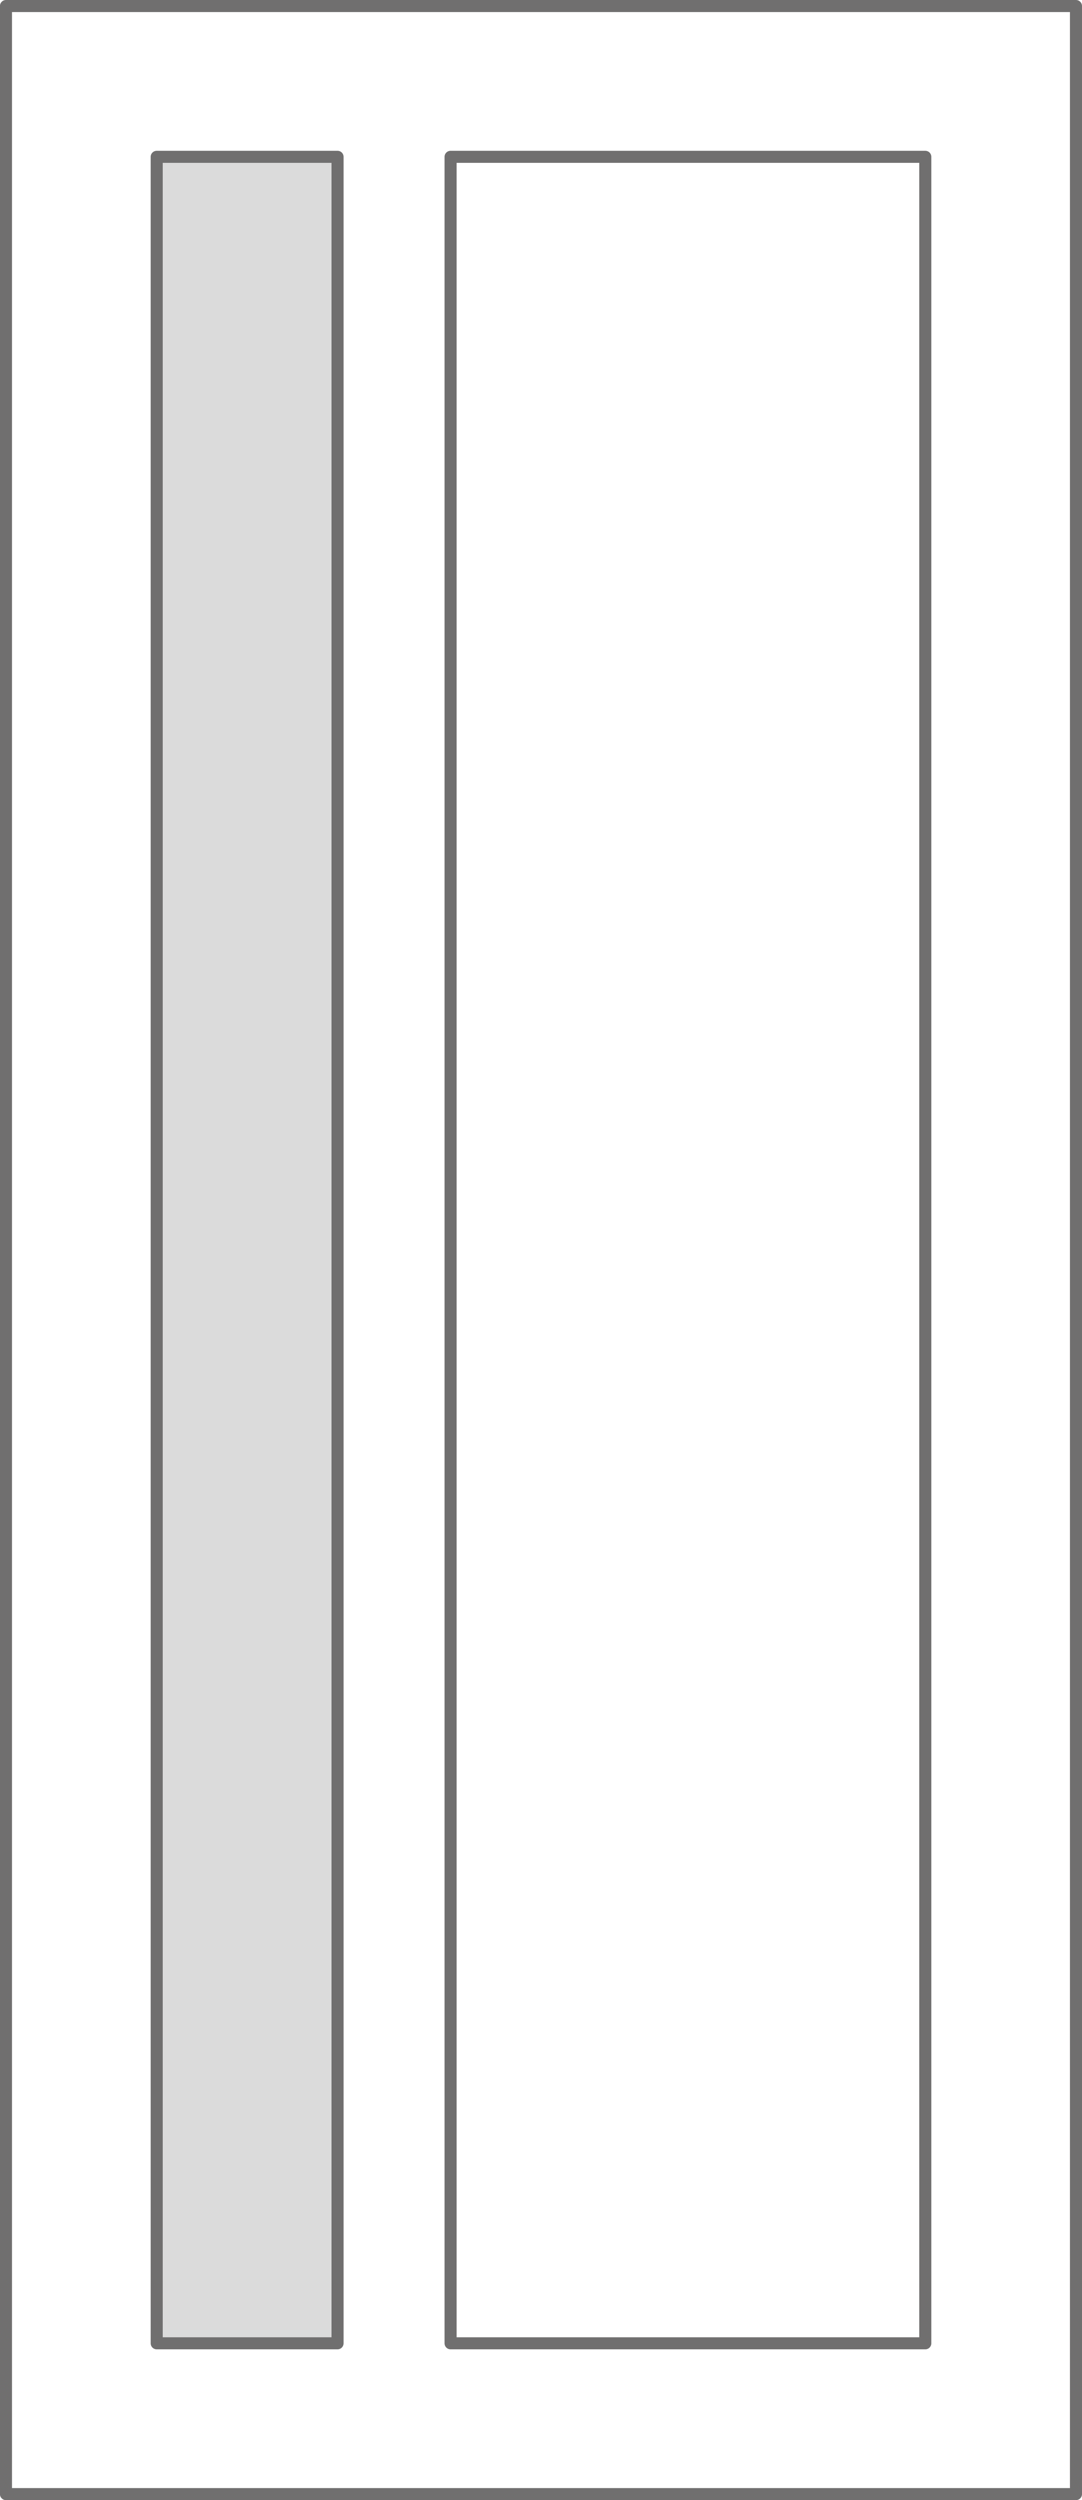
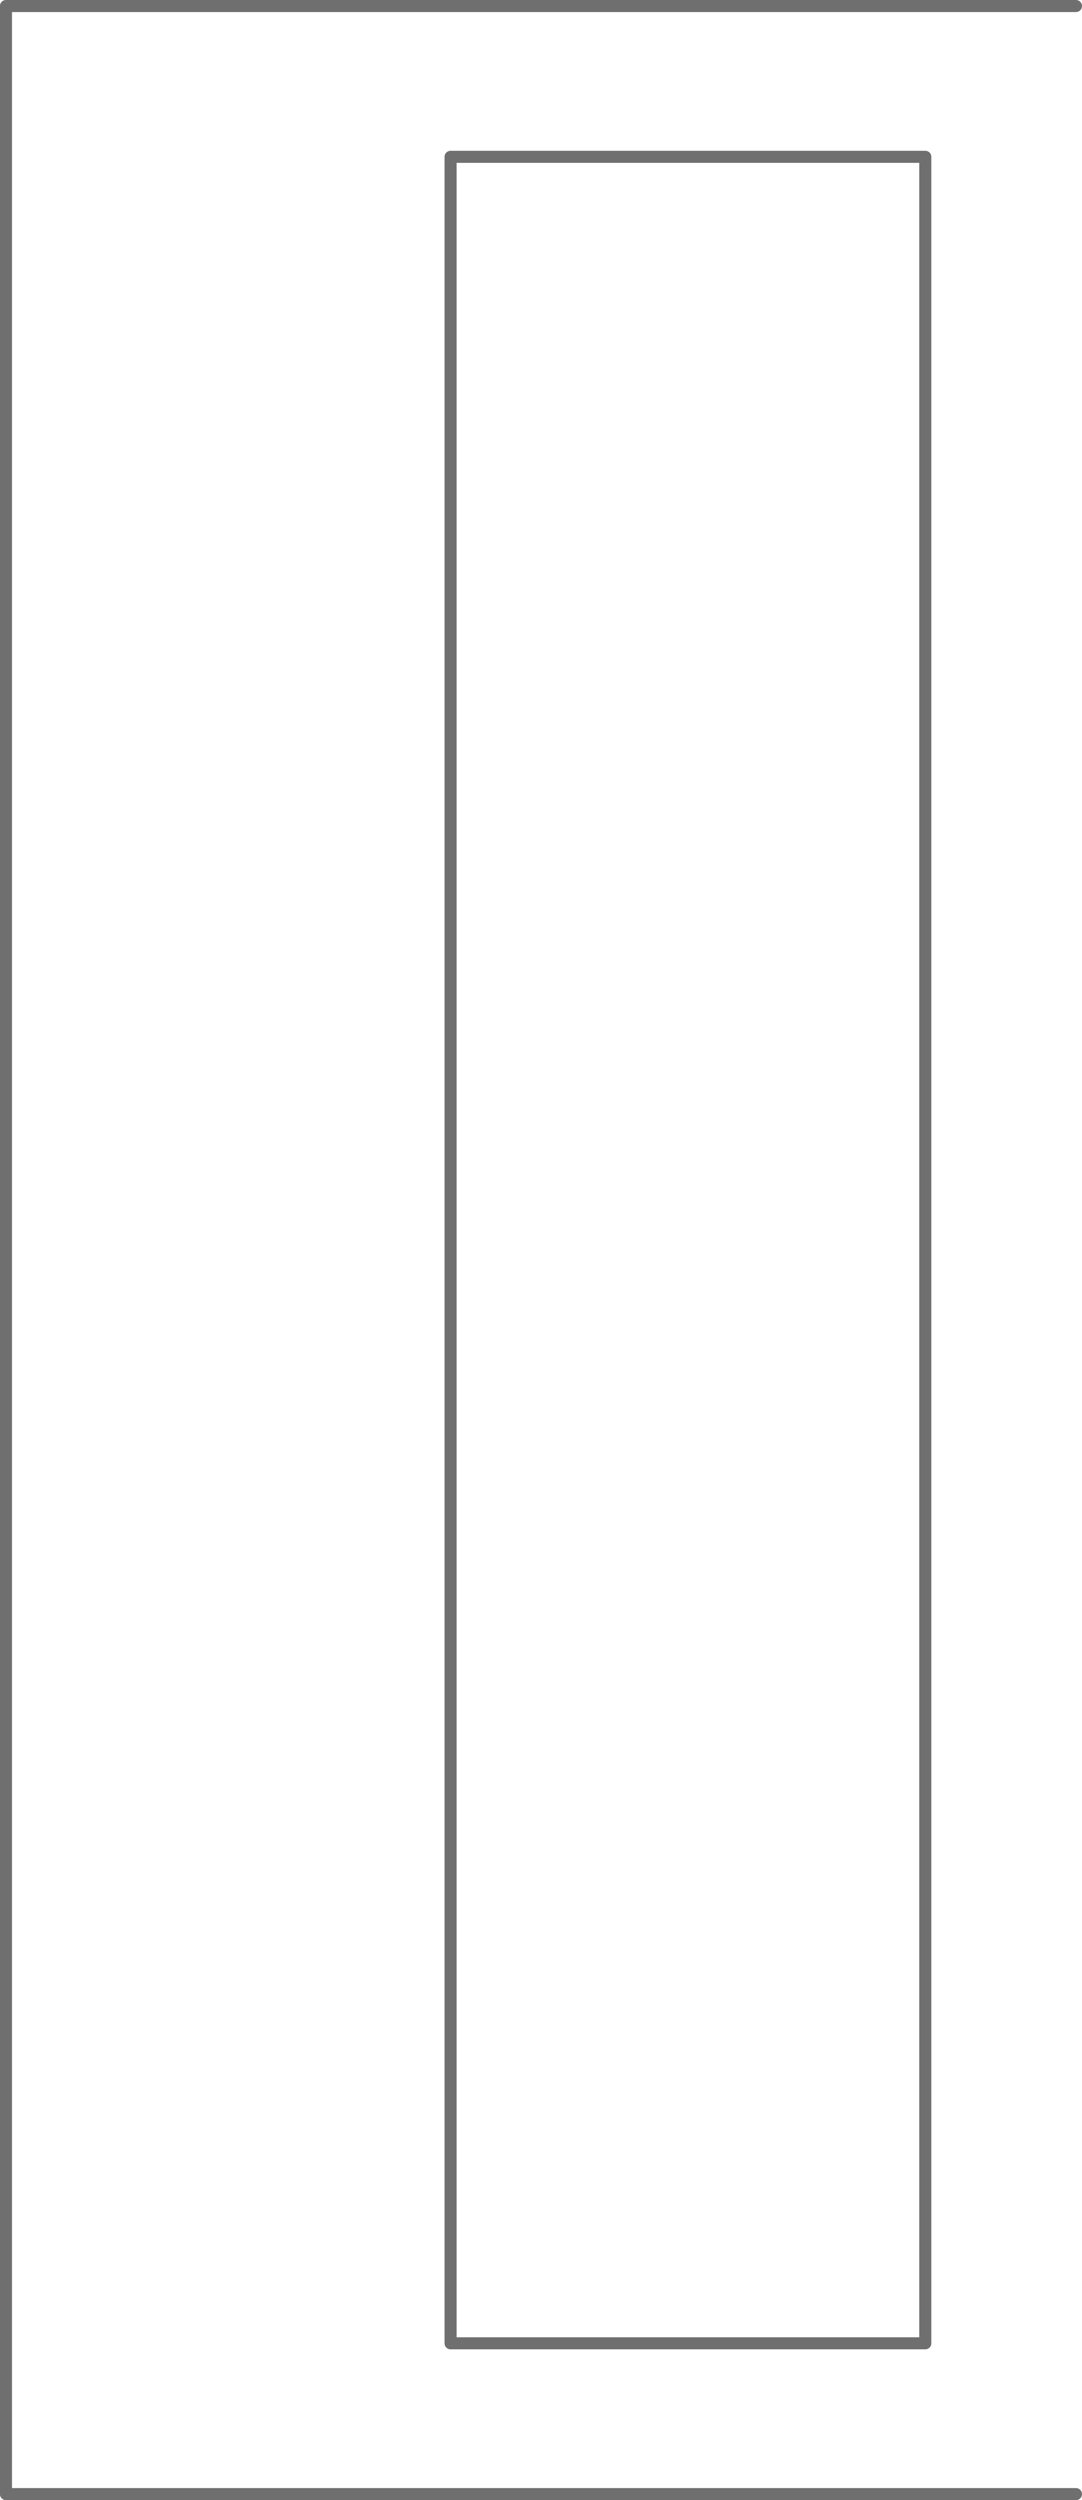
<svg xmlns="http://www.w3.org/2000/svg" viewBox="0 0 71.796 165.8" height="165.8" width="71.796">
  <g transform="translate(-180.102 -168.6)" id="modelowe_11">
    <g transform="translate(177.512 166.01)" id="DP10">
-       <path stroke-width="0.8" stroke-linejoin="round" stroke-linecap="round" stroke="#706f6f" fill="none" transform="translate(0)" d="M73.986,167.99h-71V2.99h71v165" data-name="Path 93" id="Path_93" />
+       <path stroke-width="0.8" stroke-linejoin="round" stroke-linecap="round" stroke="#706f6f" fill="none" transform="translate(0)" d="M73.986,167.99h-71V2.99h71" data-name="Path 93" id="Path_93" />
    </g>
    <g transform="translate(187.51 176.01)" data-name="DP10" id="DP10-2">
-       <path stroke-width="0.8" stroke-linejoin="round" stroke-linecap="round" stroke="#706f6f" fill="#dbdbdb" d="M14.99,147.99h-12V2.99h12v145" data-name="Path 6112" id="Path_6112" />
      <path stroke-width="0.8" stroke-linejoin="round" stroke-linecap="round" stroke="#706f6f" fill="none" transform="translate(19.5)" d="M34.49,147.99H2.99V2.99h31.5v145" data-name="Path 6113" id="Path_6113" />
    </g>
  </g>
</svg>